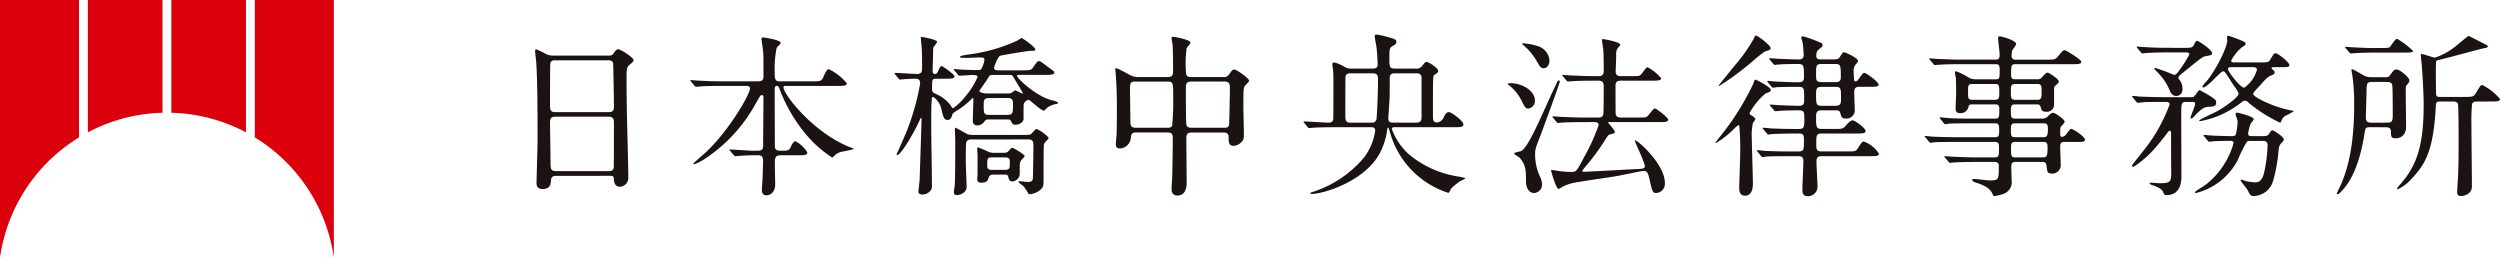
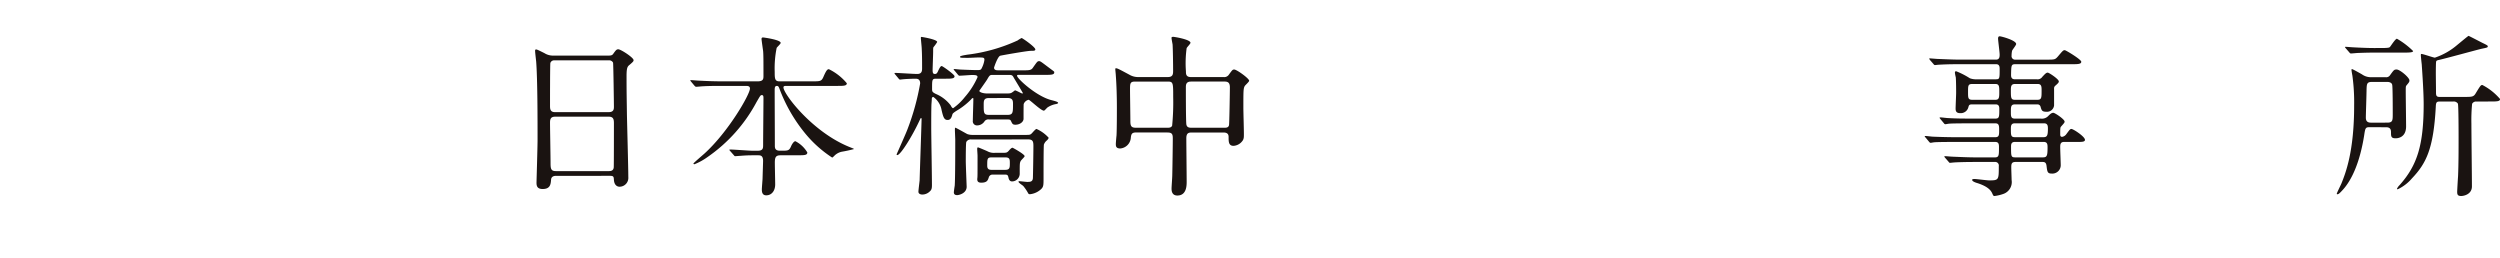
<svg xmlns="http://www.w3.org/2000/svg" width="330" height="33.995" viewBox="0 0 330 33.995">
  <g id="グループ_126" data-name="グループ 126" transform="translate(-89.649 -642.648)">
    <g id="グループ_120" data-name="グループ 120" transform="translate(160.282 647.205)">
      <g id="グループ_119" data-name="グループ 119" transform="translate(0)">
        <path id="パス_78" data-name="パス 78" d="M204.674,709.871c-.139,0-.626,0-.672.487-.046.6-.093,1.252-1.112,1.252-.766,0-.812-.464-.812-.859,0-.092.139-4.726.139-5.607,0-2.525,0-8.04-.185-10.38-.023-.21-.139-1.182-.139-1.391,0-.116.024-.185.139-.185.092,0,.21.046,1.09.486a2.132,2.132,0,0,0,1.157.326h7.092c.485,0,.671,0,.833-.233.348-.486.44-.6.671-.6.325,0,2.016,1.088,2.016,1.436,0,.164-.115.255-.509.6-.3.232-.418.394-.418,1.506,0,2.479.023,2.9.047,4.935.023,1.321.185,7.184.185,8.387a1.166,1.166,0,0,1-1.159,1.276c-.069,0-.671,0-.741-.881-.023-.395-.023-.556-.487-.556Zm6.95-8.411c.672,0,.672-.441.672-.741,0-.279-.069-5.677-.115-5.793a.572.572,0,0,0-.579-.3h-7.161a.519.519,0,0,0-.533.346c-.046.187-.046,5.215-.046,5.631,0,.441.024.858.649.858Zm-.022,7.786c.207,0,.625,0,.671-.487.023-.139.023-5.283.023-5.816,0-.487-.046-.88-.672-.88h-7.09c-.6,0-.672.346-.672.81,0,.765.07,4.495.07,5.33,0,.741.069,1.043.694,1.043Z" transform="translate(-201.892 -691.217)" fill="#1a1311" />
        <path id="パス_79" data-name="パス 79" d="M231.589,707.363c-.626,0-.743.279-.743.973,0,.441.047,2.48.047,2.874,0,.835-.464,1.437-1.181,1.437-.58,0-.58-.556-.58-.788,0-.21.093-1.3.093-1.391.023-.81.07-2.2.07-2.363,0-.742-.371-.742-.672-.742h-.81c-.58,0-1.23.046-1.507.07-.115,0-.579.046-.672.046s-.092,0-.208-.139l-.51-.579c-.022-.024-.068-.07-.068-.116s.068-.046.092-.046c.463,0,2.525.162,2.942.162h.7c.671,0,.718-.3.718-.718,0-.974.046-5.308.046-6.187,0-.232,0-.44-.21-.44-.185,0-.207.07-.694.9a20.613,20.613,0,0,1-6.512,7.3,7.98,7.98,0,0,1-1.691.928c-.046,0-.138-.024-.138-.093s1.2-1.089,1.436-1.3c3.174-2.872,6.025-7.833,6.025-8.6,0-.348-.325-.348-.579-.348h-3.129c-.648,0-1.575,0-2.433.046-.138,0-.811.07-.95.07-.069,0-.092,0-.231-.139l-.464-.556c-.046-.069-.092-.115-.092-.139,0-.046.07-.046.092-.046.162,0,.9.07,1.066.07,1.322.069,2.178.092,3.128.092h4.612c.764,0,.764-.348.764-.742,0-1.993,0-2.757-.046-3.267-.024-.162-.21-1.46-.21-1.576,0-.208.139-.208.21-.208s2.318.3,2.318.718c0,.139-.487.556-.533.671a13.586,13.586,0,0,0-.256,3.152c0,.812,0,1.251.6,1.251h4.334c1.066,0,1.227,0,1.483-.556.417-.973.556-1.043.741-1.043a7.124,7.124,0,0,1,2.362,1.854c0,.348-.439.348-1.25.348h-6.651c-.3,0-.463,0-.463.209,0,.832,3.777,5.863,8.712,7.854.511.21.58.21.58.278a16.323,16.323,0,0,1-1.6.349,1.935,1.935,0,0,0-.973.533c-.185.184-.231.231-.3.231a15.547,15.547,0,0,1-3.43-3.036,20.709,20.709,0,0,1-3.5-6c-.115-.3-.161-.417-.371-.417-.277,0-.277.325-.277.579,0,2.016.022,5.26.022,7.3,0,.255,0,.672.649.672h.417c.718,0,.858-.046,1.113-.672.092-.185.324-.579.533-.579a3.892,3.892,0,0,1,1.575,1.483c0,.371-.394.371-1.252.371Z" transform="translate(-199.201 -691.421)" fill="#1a1311" />
        <path id="パス_80" data-name="パス 80" d="M259.922,696.158c1.019,0,1.228,0,1.483-.4.51-.717.556-.811.788-.811.185,0,.325.139,1.6,1.091.371.277.394.277.394.392,0,.326-.44.326-1.228.326h-3.475c-.093,0-.21,0-.21.115,0,.37,2.572,2.734,4.542,3.221.533.139.881.231.881.37,0,.07-.162.116-.231.14a2.838,2.838,0,0,0-1.182.464c-.069.046-.371.417-.463.417-.395,0-1.853-1.437-2.016-1.437a.884.884,0,0,0-.649.556c-.023.046-.023,1.158-.023,1.947,0,.417-.487.788-1.066.788-.371,0-.417-.115-.6-.51-.092-.163-.162-.186-.6-.186h-2.295a.612.612,0,0,0-.579.231,1.165,1.165,0,0,1-1,.556.542.542,0,0,1-.555-.625c0-.417.069-2.41.069-2.874,0-.046,0-.115-.069-.115a.391.391,0,0,0-.209.162,9.262,9.262,0,0,1-1.691,1.368c-.231.139-.741.441-.787.6-.116.418-.231.765-.649.765-.463,0-.579-.417-.788-1.3a2.7,2.7,0,0,0-1.089-1.737c-.208,0-.208.209-.208.371,0,.093-.046.6-.046.694-.024.813-.024,2.226-.024,2.966,0,1.089.093,6.373.093,7.578,0,.462-.046.648-.279.857a1.426,1.426,0,0,1-.973.417c-.278,0-.532-.115-.532-.371,0-.208.138-1.274.161-1.529,0-.418.256-7.577.256-8.041,0-.023,0-.161-.07-.161-.046,0-.069.046-.232.394-.95,2.039-2.479,4.495-2.9,4.495a.082.082,0,0,1-.093-.092c0-.024,1.276-2.85,1.461-3.384a31.965,31.965,0,0,0,1.645-5.978c0-.625-.418-.625-.672-.625-.092,0-1.043.023-1.506.069-.069,0-.395.047-.464.047-.092,0-.138-.047-.208-.141l-.441-.532c-.068-.069-.092-.116-.092-.162s.046-.046.07-.046c.417,0,2.456.139,2.92.139.648,0,.648-.441.648-.789,0-.81,0-1.737-.047-2.526,0-.231-.115-1.25-.115-1.46,0-.092.023-.115.069-.115.093,0,2.086.325,2.086.673a4.652,4.652,0,0,1-.464.648c-.069.092-.069.162-.069.65,0,.347-.07,2.108-.07,2.387,0,.369.046.533.3.533.139,0,.255-.024.394-.325.279-.625.395-.719.51-.719s1.691,1.112,1.691,1.344c0,.324-.463.324-1.227.324h-1.205c-.533,0-.533.139-.533,1.275,0,.418,0,.486.51.742a4.816,4.816,0,0,1,1.947,1.506c.092.187.207.37.324.37a7.408,7.408,0,0,0,1.553-1.483,10.154,10.154,0,0,0,1.668-2.618c0-.279-.325-.279-.764-.279-.233,0-1.368.093-1.623.093-.092,0-.115-.047-.207-.139l-.441-.533c-.069-.069-.116-.115-.116-.161s.07-.047.093-.047c.116,0,.7.069.835.069.533.024,1.668.07,2.178.07.324,0,.441-.023.533-.139a3.426,3.426,0,0,0,.417-1.2c0-.326-.092-.326-.881-.326-.161,0-1.02.047-1.228.047-1,0-1.112,0-1.112-.139s.718-.231.95-.277a22.2,22.2,0,0,0,6.651-1.878,3.352,3.352,0,0,1,.532-.323c.094,0,1.809,1.181,1.809,1.506,0,.185-.21.185-.58.185-.509,0-3.893.6-4.055.648-.346.116-.812,1.529-.812,1.576,0,.348.372.348.557.348Zm-6.651,9.13a.664.664,0,0,0-.694.323c-.07.14-.07,2.2-.07,2.5,0,.556.116,3.313.116,3.407,0,.881-1.019,1.112-1.251,1.112s-.44-.07-.44-.372c0-.115.092-.74.116-.879.069-.973.069-4.75.069-6.048,0-.185-.046-1.089-.046-1.3,0-.185,0-.3.069-.3s1.46.789,1.552.835a1.942,1.942,0,0,0,.718.115h7.137c.348,0,.487-.023.625-.161.093-.07.533-.626.672-.626a4.809,4.809,0,0,1,1.6,1.159c0,.138-.231.371-.277.393a1.239,1.239,0,0,0-.348.511c-.047.207-.047,3.73-.047,4.4,0,.928,0,1.16-.3,1.461a2.541,2.541,0,0,1-1.5.694.254.254,0,0,1-.21-.092,5.978,5.978,0,0,0-.671-1c-.093-.092-.626-.418-.626-.556,0-.069.07-.069.139-.069.138,0,.857.092,1.02.092.394,0,.7-.023.741-.486.023-.441.069-3.616.069-4.125,0-.625,0-1-.694-1Zm2.828,4.634a.515.515,0,0,0-.533.3c-.139.44-.231.765-1.019.765-.51,0-.557-.279-.51-.627.023-.277.023-.323.023-2.943,0-.115-.046-.718-.046-.858,0-.092,0-.231.115-.231.046,0,1.09.441,1.228.51a1.8,1.8,0,0,0,1,.209h.882c.625,0,.694,0,.95-.278.253-.3.394-.394.486-.394.047,0,1.6.856,1.6,1.112,0,.115-.486.533-.533.671-.115.233-.115.371-.115,1.576a1.029,1.029,0,0,1-1.019,1.089c-.231,0-.371-.163-.441-.394-.092-.418-.115-.51-.509-.51Zm1.506-10.706c.648,0,.833,0,1.043-.161.046-.024.348-.256.348-.256.161,0,.857.417.974.417.046,0,.068-.022.068-.069,0-.023-.973-1.645-1.158-1.947-.185-.347-.231-.439-.648-.439h-2.2c-.348,0-.394.068-.718.625-.139.231-1.02,1.459-1.02,1.483,0,.139.395.346,1.089.346Zm-2.039.6c-.694,0-.694.371-.694.9,0,1.066,0,1.321.694,1.321h2.456c.718,0,.718-.325.718-1.414,0-.394,0-.811-.694-.811Zm.372,7.833c-.6,0-.6.185-.6,1.111,0,.533.37.533.6.533h1.76c.6,0,.625-.253.625-.857,0-.51,0-.787-.6-.787Z" transform="translate(-195.657 -691.431)" fill="#1a1311" />
        <path id="パス_81" data-name="パス 81" d="M271.123,704.363c-.58,0-.626.3-.672.811a1.526,1.526,0,0,1-1.367,1.3c-.579,0-.6-.3-.6-.6,0-.163.07-.95.093-1.136.046-.879.046-3.058.046-3.684,0-1.459-.046-2.966-.139-4.193,0-.116-.069-.764-.069-.811,0-.07,0-.163.069-.163.21,0,.372.093,1.763.835a2.291,2.291,0,0,0,1.249.325h3.848c.7,0,.7-.418.7-.858,0-.7-.024-2.8-.07-3.452-.023-.141-.139-.719-.139-.859s.139-.14.233-.14c.162,0,2.27.349,2.27.789,0,.139-.487.6-.509.719a14.594,14.594,0,0,0-.093,3.036c0,.347,0,.765.648.765h4.31a.728.728,0,0,0,.718-.325c.44-.6.487-.671.7-.671.325,0,1.97,1.181,1.97,1.483,0,.138-.511.579-.579.694-.185.325-.185.6-.185,2.92,0,.464.068,2.78.068,3.313,0,.487.024.764-.231,1.066a1.567,1.567,0,0,1-1.134.6c-.651,0-.651-.556-.651-1.135,0-.21,0-.625-.671-.625h-4.171c-.417,0-.74.047-.74.765,0,.81.046,4.82.046,5.723,0,.487,0,1.83-1.228,1.83-.766,0-.766-.7-.766-.927,0-.256.093-1.437.093-1.715.023-.811.07-4.078.07-4.866,0-.557-.07-.811-.7-.811Zm4.194-.626c.185,0,.487,0,.6-.278a31.59,31.59,0,0,0,.139-3.777c0-1.854,0-2.039-.718-2.039h-4.31c-.671,0-.671.255-.671,1.089,0,.579.046,3.452.046,4.125,0,.648.116.88.718.88Zm7.507,0c.21,0,.533,0,.6-.348.047-.161.115-4.541.115-4.981,0-.556-.207-.765-.671-.765H278.4c-.672,0-.672.464-.672.789,0,.6,0,4.611.069,4.888.07.348.325.417.626.417Z" transform="translate(-191.827 -691.433)" fill="#1a1311" />
-         <path id="パス_82" data-name="パス 82" d="M302,703.708c-.092,0-.347,0-.347.232a8.213,8.213,0,0,0,2.295,3.382,13.33,13.33,0,0,0,6.627,2.92c.069.024.765.139.765.209,0,.092-.487.278-.579.324a7.7,7.7,0,0,0-1.276,1.02c-.046.07-.253.579-.37.579a11.672,11.672,0,0,1-7.716-8.018c-.163-.533-.185-.6-.255-.6s-.093.093-.093.186a9.366,9.366,0,0,1-.786,2.78c-1.809,4.032-7.6,5.793-9.2,5.793-.046,0-.161,0-.161-.093,0-.069.046-.092.486-.231a14.712,14.712,0,0,0,6.58-4.472,7.607,7.607,0,0,0,1.483-3.546c0-.463-.3-.463-.555-.463h-4.727c-.556,0-2.132,0-2.943.069-.07,0-.417.046-.487.046s-.116-.046-.208-.138l-.44-.533c-.092-.115-.092-.115-.092-.162s.046-.046.069-.046c.463,0,2.734.161,3.243.161.3,0,.557-.115.6-.44.022-.093.022-2.92.022-3.314,0-1.065.024-2.688-.046-3.174,0-.116-.092-.579-.092-.742,0-.139.046-.279.231-.279a4.434,4.434,0,0,1,1.368.58,1.72,1.72,0,0,0,1,.232h2.641c.58,0,.743-.139.743-.6,0-.185-.046-1.2-.162-2.293-.023-.185-.232-1.135-.232-1.367,0-.185.092-.233.278-.233a11.8,11.8,0,0,1,1.691.394c.7.208.9.279.9.6,0,.161-.116.3-.487.509-.44.256-.44.394-.44,1.692,0,1.042,0,1.3.764,1.3h2.734a.887.887,0,0,0,.835-.371c.3-.372.394-.51.579-.51.278,0,1.529.81,1.529,1.182a.309.309,0,0,1-.046.184,2.662,2.662,0,0,1-.509.371c-.139.185-.139.719-.139,5.283,0,.556,0,.974.556.974a1.078,1.078,0,0,0,.857-.673c.231-.44.371-.7.7-.7.3,0,1.9,1.158,1.9,1.6,0,.394-.348.394-1.251.394Zm-3.034-.6a.573.573,0,0,0,.648-.417c.07-.3.208-3.337.208-5.283,0-.765-.256-.811-.789-.811h-2.78c-.37,0-.648.046-.718.463-.022.116-.022,4.936-.022,5.237,0,.672.207.811.764.811Zm5.861,0c.742,0,.742-.394.742-.833v-5.1c0-.579-.463-.579-.742-.579h-2.757c-.486,0-.7.115-.7.718,0,.858,0,2.364-.023,2.71-.023.533-.162,2.225-.162,2.5,0,.557.3.579.718.579Z" transform="translate(-188.56 -691.473)" fill="#1a1311" />
-         <path id="パス_83" data-name="パス 83" d="M313.755,697.812c1.575,0,3.243,1.02,3.243,2.295a1.01,1.01,0,0,1-.9,1.066c-.323,0-.487-.279-.811-.95a6.15,6.15,0,0,0-1.507-1.97c-.046-.025-.371-.3-.394-.326C313.406,697.836,313.639,697.812,313.755,697.812Zm1.413,8.968c.811-.417,1.97-2.966,3.871-7.206.207-.487.6-1.229.811-1.716.161-.348.161-.394.3-.394a.133.133,0,0,1,.138.139c0,.209-2.247,6.3-2.525,7.044-.672,1.692-.74,1.877-.74,2.619a7.04,7.04,0,0,0,.717,3.035,2.839,2.839,0,0,1,.208.9,1.131,1.131,0,0,1-1.02,1.112c-.834,0-1.111-.834-1.111-1.576,0-1.412,0-2.131-.858-3.1-.093-.093-.7-.417-.7-.533C314.264,706.942,315.052,706.849,315.167,706.78Zm.162-14.135c0-.093.115-.093.186-.093a9.117,9.117,0,0,1,1.876.372,2.179,2.179,0,0,1,1.529,1.877c0,.509-.255,1.042-.764,1.042-.37,0-.509-.208-.835-.788a7.755,7.755,0,0,0-1.923-2.316C315.376,692.715,315.33,692.669,315.33,692.646Zm8.157,10.312c-.533,0-2.133,0-2.944.068-.069,0-.417.047-.487.047s-.115-.047-.207-.139l-.441-.533c-.092-.115-.092-.115-.092-.161s.022-.047.069-.047c.162,0,.881.069,1.043.069,1.043.046,2.085.093,3.174.093h1.715c.393,0,.648-.069.718-.487.046-.325.046-3.151.046-3.684,0-.348-.116-.694-.649-.694h-.648c-.533,0-2.109,0-2.92.069-.093,0-.441.046-.511.046s-.115-.046-.184-.139l-.464-.533c-.092-.115-.092-.115-.092-.161s.023-.046.069-.046c.162,0,.881.068,1.042.068,1.044.047,2.086.093,3.175.093h.51c.208,0,.672,0,.672-.673,0-.81,0-2.154-.07-2.919-.023-.184-.161-1.088-.161-1.134,0-.093,0-.163.115-.163.138,0,2.293.37,2.293.743,0,.115-.417.533-.441.648a1.877,1.877,0,0,0-.092.764c0,.348-.069,2.086-.069,2.086-.023.648.487.648.718.648h1.3c.974,0,1.089,0,1.3-.186.162-.139.7-1,.881-1a6.209,6.209,0,0,1,1.808,1.459c0,.326-.464.326-1.252.326h-4.032c-.256,0-.741,0-.741.625,0,.394,0,3.66.023,3.8.093.394.371.441.742.441h2.178c.974,0,1.089,0,1.275-.185.185-.139.764-1.02.973-1.02.185,0,1.76,1.205,1.76,1.483,0,.325-.463.325-1.25.325h-6.558c-.023,0-.115,0-.115.068,0,.047.88,1,.88,1.23,0,.185-.161.231-.625.323-.231.069-.3.161-.88,1.089a30.4,30.4,0,0,1-2.434,3.244c-.325.395-.348.418-.348.487,0,.092.093.116.139.116.626,0,6.279-.325,7.322-.371.579-.023.788-.092.788-.372,0-.463-1.274-3.081-1.321-3.36l.023-.046c.417,0,3.94,3.2,3.94,5.607a1.207,1.207,0,0,1-1.136,1.345c-.487,0-.533-.208-.926-1.969-.14-.579-.256-.951-.743-.951-.231,0-3.151.625-3.73.718-.927.162-4.982.718-5.792.926a6.146,6.146,0,0,0-1.159.441,3.054,3.054,0,0,1-.533.3c-.348,0-1-2.342-1-2.434,0-.069.069-.069.092-.069.185,0,.95.139,1.112.161a12.579,12.579,0,0,0,1.576.093c.556,0,.672-.208,1.6-1.993a24.861,24.861,0,0,0,1.9-4.194c0-.393-.418-.393-.7-.393Z" transform="translate(-185.023 -691.394)" fill="#1a1311" />
-         <path id="パス_84" data-name="パス 84" d="M340.381,703.62c0-.117-.046-.209-.139-.209a4.565,4.565,0,0,0-.625.558,11.97,11.97,0,0,1-2.362,1.83c-.047,0-.047-.024-.047-.047,0-.046.556-.741.648-.858a34.315,34.315,0,0,0,4.334-6.881c.185-.533.208-.6.325-.6.07,0,2.016.95,2.016,1.367a.321.321,0,0,1-.185.255c-.092.046-.441.185-.51.207a8.849,8.849,0,0,0-2.109,2.574c0,.161.093.231.3.346.231.116.463.326.463.464,0,.093-.3.441-.323.533a7.334,7.334,0,0,0-.139,2.109c0,.856.139,5.1.139,5.792,0,.37,0,1.668-1.02,1.668-.694,0-.787-.556-.787-1.066,0-.394.139-4.078.139-4.843C340.5,705.056,340.427,704.129,340.381,703.62Zm4.124-10.381c0,.232-.161.28-.764.465a15.472,15.472,0,0,0-1.367,1.066,36.308,36.308,0,0,1-4.657,3.475c-.024,0-.07,0-.07-.046s1.855-2.317,2.132-2.664a20.629,20.629,0,0,0,2.479-3.5c.162-.348.185-.418.326-.441C342.815,691.594,344.505,692.892,344.505,693.238Zm3.128,11.285c-.533,0-2.131.024-2.942.07-.07,0-.418.069-.487.069s-.116-.069-.208-.161l-.441-.533c-.092-.094-.092-.118-.092-.14a.062.062,0,0,1,.07-.07c.161,0,.88.07,1.042.092,1.066.047,2.086.071,3.175.071h.486c.719,0,.719-.324.719-1.275s0-1.181-.741-1.181c-1.043,0-1.831,0-2.572.07-.092,0-.418.046-.487.046-.092,0-.138-.046-.208-.141l-.463-.532c-.07-.116-.093-.116-.093-.162s.023-.046.093-.046c.116,0,.718.046.835.068.115,0,2.038.094,2.942.094.672,0,.672-.3.672-1.02,0-1.367,0-1.483-.881-1.483-1.831,0-2.595.046-2.758.046a3.551,3.551,0,0,1-.487.069c-.069,0-.115-.046-.207-.161l-.441-.533c-.092-.094-.092-.116-.092-.14a.061.061,0,0,1,.068-.07c.163,0,.882.093,1.02.093.163,0,1.878.092,3.013.092.533,0,.741-.161.741-.625,0-1.6,0-1.785-.811-1.785-.9,0-2.04.023-2.549.07-.07,0-.418.046-.487.046s-.116-.046-.21-.139l-.44-.533c-.093-.115-.093-.115-.093-.162,0-.023.024-.046.07-.046.185,0,.9.07,1.043.07.37.023,2.108.092,2.734.092.254,0,.7,0,.7-.556,0-.325-.07-1.251-.116-1.576-.023-.115-.185-.625-.185-.741s.046-.184.208-.184a17.222,17.222,0,0,1,2.456.9.4.4,0,0,1,.139.255c0,.209-.115.278-.464.556-.115.069-.37.254-.37.881,0,.417.277.463.6.463h1.228c.95,0,1.065,0,1.3-.348.346-.533.393-.6.556-.6.092,0,1.831.742,1.831,1.158,0,.116-.371.51-.417.6a1.419,1.419,0,0,0-.164.765c0,.3.024.718.047,1.02,0,.185.046.3.209.3.139,0,.254-.092.394-.3.533-.719.579-.811.788-.811s1.854,1.158,1.854,1.552c0,.279-.44.279-1.2.279h-1.3c-.3,0-.719,0-.719.694,0,.371.069,1.994.069,2.341a1.085,1.085,0,0,1-1.135,1.158c-.579,0-.649-.253-.742-.648-.115-.44-.3-.44-.7-.44h-1.807c-.718,0-.718.44-.718.857,0,1.321,0,1.6.764,1.6h1.645c1.043,0,1.159,0,1.6-.534.069-.092.51-.6.812-.6.324,0,1.714,1.044,1.714,1.391s-.417.347-1.252.347h-4.541c-.718,0-.718.277-.718,1.344,0,.743,0,1.02.74,1.02h3.292c1.066,0,1.181,0,1.459-.417.51-.811.579-.881.81-.881a3.835,3.835,0,0,1,1.97,1.6c0,.325-.463.325-1.227.325h-6.3c-.439,0-.718.069-.718.74,0,.511.139,2.734.139,3.2a1.265,1.265,0,0,1-1.3,1.344c-.7,0-.7-.6-.7-.858,0-.6.138-3.245.138-3.777,0-.648-.394-.648-.718-.648h-1.273c-.511,0-2.109,0-2.92.046a3.6,3.6,0,0,1-.487.069c-.092,0-.116-.069-.208-.161l-.441-.533c-.092-.094-.115-.117-.115-.139,0-.046.046-.07.093-.07.161,0,.88.07,1.018.092,1.066.047,2.109.07,3.175.07h1.158c.789,0,.789-.162.789-1.645,0-.672-.256-.719-.672-.719Zm3.638-9.176c-.764,0-.764.187-.764,1.368,0,.789,0,1.02.764,1.02h1.762c.626,0,.742-.163.742-.766,0-1.506-.069-1.622-.764-1.622Zm-.022,3.013c-.743,0-.743.371-.743.949,0,1.321,0,1.554.743,1.554h1.806c.743,0,.743-.372.743-.974,0-1.32,0-1.529-.743-1.529Z" transform="translate(-181.418 -691.455)" fill="#1a1311" />
        <path id="パス_85" data-name="パス 85" d="M365.985,695.358c-1.761,0-2.479.047-2.92.07-.092,0-.417.047-.487.047-.092,0-.138-.047-.208-.14l-.464-.532c-.069-.116-.092-.116-.092-.162s.023-.047.092-.047c.164,0,.858.07,1.02.07,1.135.046,2.085.093,3.175.093h4.518c.486,0,.486-.418.486-.672,0-.348-.207-1.831-.207-2.109,0-.254.115-.3.207-.3.232,0,2.18.533,2.18,1.019,0,.162-.487.742-.533.881a2.88,2.88,0,0,0-.07.649.462.462,0,0,0,.51.533h4.1c1.044,0,1.136,0,1.483-.395.649-.764.718-.856.927-.856.139,0,2.179,1.227,2.179,1.529,0,.323-.464.323-1.251.323h-7.438c-.556,0-.556.139-.579,1.415,0,.231.023.578.509.578h2.9a.742.742,0,0,0,.717-.325c.371-.394.51-.555.718-.555.163,0,1.46.857,1.46,1.158,0,.161-.115.254-.417.533a.461.461,0,0,0-.208.44v2.2a.938.938,0,0,1-1,.835c-.6,0-.648-.185-.787-.672a.412.412,0,0,0-.44-.3H373.1c-.511,0-.511.348-.511.974,0,.579,0,.9.511.9h3.429a1.148,1.148,0,0,0,.974-.324c.278-.277.44-.441.694-.441.208,0,1.484.858,1.484,1.159,0,.116-.024.162-.441.625-.138.139-.138.232-.138,1.043,0,.138,0,.347.253.347a.846.846,0,0,0,.511-.3c.487-.648.533-.741.719-.741.231,0,1.783,1,1.783,1.437,0,.277-.417.277-1.019.277h-1.763c-.485,0-.485.395-.485.7,0,.37.068,2.038.068,2.293a1.11,1.11,0,0,1-1.2,1.181c-.556,0-.579-.255-.672-1-.046-.441-.231-.532-.509-.532h-3.592c-.556,0-.556.323-.556.764,0,.256.046,1.391.046,1.622a1.651,1.651,0,0,1-1.089,1.831,5.448,5.448,0,0,1-1.158.277c-.162,0-.185-.069-.3-.323-.162-.37-.511-.9-1.924-1.366-.254-.07-.741-.233-.741-.441,0-.116.255-.116.3-.116.3,0,1.668.185,1.946.185,1.274,0,1.274-.069,1.274-1.878a.476.476,0,0,0-.533-.555h-2.48c-1.644,0-2.71.046-2.92.07-.092,0-.44.046-.509.046s-.116-.046-.185-.141l-.464-.532c-.093-.116-.093-.116-.093-.162,0-.024.024-.046.07-.046.164,0,.881.069,1.043.069,1.136.046,2.086.093,3.174.093h2.364c.556,0,.556-.256.556-1.322,0-.348,0-.718-.487-.718h-5.143c-2.016,0-2.688.024-2.921.047-.069,0-.392.069-.463.069-.093,0-.162-.069-.232-.162l-.441-.533c-.092-.092-.115-.115-.115-.138,0-.047.046-.07.093-.07.161,0,.88.093,1.018.093,1.136.046,2.086.069,3.175.069h5.028c.511,0,.511-.3.511-.949,0-.51,0-.881-.487-.881h-3.2c-2.039,0-2.711.023-2.92.046-.093,0-.417.07-.486.07-.093,0-.14-.046-.208-.139l-.464-.556c-.069-.094-.093-.115-.093-.14,0-.046.024-.069.093-.069.162,0,.857.093,1.019.093,1.136.068,2.086.068,3.175.068h3.082c.509,0,.509-.254.509-1.251,0-.253,0-.626-.487-.626h-3.058c-.441,0-.463.092-.556.441a1.034,1.034,0,0,1-1.066.717c-.533,0-.6-.3-.6-.6,0-.325.07-1.785.07-2.086,0-.069,0-1.576-.046-2.039a5.268,5.268,0,0,1-.116-.6c0-.115.024-.207.162-.207a10.25,10.25,0,0,1,1.808.926,2.344,2.344,0,0,0,.927.139h2.5c.509,0,.509-.115.509-1.344,0-.254,0-.649-.463-.649Zm4.565,4.7c.509,0,.509-.348.509-1.066,0-.673,0-1.02-.509-1.02h-3.059c-.556,0-.556.232-.556,1.044s0,1.042.579,1.042Zm2.571-2.086c-.533,0-.533.395-.533.835,0,.974,0,1.252.533,1.252h2.966c.557,0,.557-.278.557-1.227,0-.487,0-.859-.51-.859Zm3.8,7.021c.464,0,.556-.277.556-1.089,0-.348,0-.741-.509-.741H373.1c-.511,0-.511.394-.511.741,0,.812,0,1.089.511,1.089Zm-3.8.626c-.509,0-.509.37-.509.649,0,1.25,0,1.391.556,1.391h3.637c.533,0,.626-.186.626-1.275,0-.395,0-.765-.51-.765Z" transform="translate(-177.786 -691.442)" fill="#1a1311" />
-         <path id="パス_86" data-name="パス 86" d="M392.2,700.349c-.718,0-.718.093-.718,1.994,0,1.157.024,7.205.024,7.785s0,2.526-2.016,2.526c-.209,0-.255-.092-.395-.394-.092-.232-.253-.487-1.227-.858-.256-.092-.557-.185-.557-.277,0-.116.209-.116.28-.116.138,0,.88.07,1.042.07,1.506,0,1.529-.21,1.529-1.6-.023-1.391-.023-3.407-.023-4.821,0-.208,0-.51-.162-.51-.092,0-.208.116-.254.185-.139.185-.718.974-1.576,1.97a13.28,13.28,0,0,1-2.966,2.618c-.07,0-.208-.069-.208-.185,0-.046,1.6-2.039,1.9-2.433a21.577,21.577,0,0,0,3.081-5.631c0-.207-.208-.325-.417-.325-1.135,0-1.9,0-2.8.024-.115,0-.926.094-1,.094s-.115-.07-.208-.164l-.44-.533c-.046-.069-.093-.115-.093-.138a.073.073,0,0,1,.069-.069c.164,0,.881.069,1.044.092.231,0,1.852.069,3.035.069h3.661c.324,0,.348-.046.648-.441.325-.439.348-.485.464-.485a15.819,15.819,0,0,1,1.391.786c.6.395.786.487.786.835,0,.533-.393.556-1.018.58-.395.022-.789.068-1.809,1.181-.069.092-.347.369-.463.369-.093,0-.093-.092-.093-.115,0-.208.6-1.506.6-1.83,0-.256-.138-.256-.694-.256Zm-.325-7.136c1,0,1.09-.046,1.276-.395.185-.37.255-.533.44-.533s1.969,1.182,1.969,1.646c0,.232-.092.232-.9.394-.348.069-.371.069-3.082,2.27-.3.233-.464.371-.464.556a.41.41,0,0,0,.093.232,1.837,1.837,0,0,1,.44,1.228c0,.951-.764.951-.835.951-.532,0-.74-.464-.857-.743a7.085,7.085,0,0,0-1.506-2.27c-.07-.093-.533-.533-.533-.58,0-.092.139-.092.185-.092a24.5,24.5,0,0,1,2.41.9c.254,0,.395-.14.7-.58a14.877,14.877,0,0,0,1.344-2.132c0-.231-.277-.254-.579-.254h-2.224c-.649,0-1.807.023-2.734.069-.069,0-.625.069-.671.069-.07,0-.116-.069-.209-.161l-.44-.533a.291.291,0,0,1-.093-.163c0-.046.046-.046.07-.046.139,0,.858.069,1.019.069.672.047,1.877.093,3.174.093Zm2.642,11.7c-.093-.093-.093-.117-.093-.139a.076.076,0,0,1,.07-.07c.115,0,.718.07.834.07.139.022,2.155.092,2.874.092.487,0,.487-.185.579-.648a9.957,9.957,0,0,0,.139-1.158,1.22,1.22,0,0,0-.093-.534,3.894,3.894,0,0,1-.185-.557.21.21,0,0,1,.231-.207c.024,0,2.179.486,2.179.857,0,.115-.395.556-.441.672a7.212,7.212,0,0,0-.3,1.227c0,.277.162.348.533.348h.789c1.089,0,1.227,0,1.413-.277.279-.418.326-.487.487-.487.185,0,1.483.858,1.483,1.181,0,.186-.069.256-.325.511-.208.232-.3.37-.37,1.018a19.829,19.829,0,0,1-.743,4.056,2.747,2.747,0,0,1-2.549,1.9.513.513,0,0,1-.509-.254c-.047-.069-.232-.44-.279-.533-.138-.209-.927-1.2-.927-1.274,0-.093.092-.093.139-.093a3.815,3.815,0,0,1,.486.163,6.1,6.1,0,0,0,1.251.186c.349,0,.928,0,1.229-1.275a19.385,19.385,0,0,0,.464-3.615c0-.579-.441-.579-.626-.579h-1.6a.723.723,0,0,0-.533.138,17.32,17.32,0,0,0-1.158,2.341,8.572,8.572,0,0,1-5.538,4.4c-.07,0-.138,0-.138-.069a.253.253,0,0,1,.138-.185c.371-.277,1.02-.649,1.391-.927a10.613,10.613,0,0,0,3.569-5.4c0-.279-.209-.3-.418-.3-.7,0-1.437,0-2.131.046-.093,0-.626.07-.672.07-.07,0-.116-.07-.21-.162Zm7.345-9.779c1.02,0,1.135,0,1.368-.37.463-.766.509-.835.694-.835.348,0,1.83,1.2,1.83,1.553,0,.277-.3.277-.95.277h-.973c-.325,0-.417,0-.417.161,0,.07.022.093.139.162.161.139.254.232.254.371,0,.209-.187.3-.325.347-.58.231-.7.348-1.6,1.368-.116.115-.672.718-.764.857a.382.382,0,0,0-.14.253c0,.465,2.641,1.692,4.727,2.134.556.116.626.116.626.162a8.111,8.111,0,0,1-1.135.625,1.263,1.263,0,0,0-.511.718c-.046.094-.092.161-.184.161a19.375,19.375,0,0,1-4.125-2.617.755.755,0,0,0-.487-.279c-.185,0-.255.069-.648.371a12.364,12.364,0,0,1-5.26,2.339c-.046,0-.139-.022-.139-.069,0-.139,2.178-1.112,2.6-1.366.672-.4,2.619-1.693,2.619-2.226a4.07,4.07,0,0,0-.579-.95c-.348-.487-.812-1.3-1.158-1.76-.093-.116-.164-.209-.325-.209-.348,0-2.063,2.133-2.619,2.133a.107.107,0,0,1-.092-.118c0-.184.6-.764.7-.9,1.275-1.668,2.572-4.357,2.572-5.191a3.951,3.951,0,0,1-.024-.509c0-.093.093-.116.162-.116a19.189,19.189,0,0,1,1.924.718c.256.116.348.185.348.325,0,.185-.046.208-.487.486a5.934,5.934,0,0,0-1.414,1.762c0,.231.279.231.441.231Zm-3.638.626c-.37,0-.579,0-.579.255,0,.324,1.622,2.456,2.155,2.456a4.326,4.326,0,0,0,1.668-2.339c0-.371-.325-.371-.51-.371Z" transform="translate(-174.191 -691.452)" fill="#1a1311" />
        <path id="パス_87" data-name="パス 87" d="M412.719,703.683c-.487,0-.51.185-.649,1.111-.556,3.476-1.6,5.816-2.8,7.138-.418.463-.579.6-.718.6-.023,0-.092,0-.092-.07,0-.093.509-1.112.6-1.321.579-1.436,1.691-4.264,1.691-10.311a25.681,25.681,0,0,0-.232-3.962c-.023-.116-.116-.625-.116-.741,0-.047,0-.116.07-.116.092,0,1.111.579,1.321.7a1.994,1.994,0,0,0,1.181.371H414.9a.6.6,0,0,0,.6-.278c.487-.671.533-.74.858-.74.44,0,1.691,1.065,1.691,1.437,0,.184-.023.231-.394.671-.093.115-.093.186-.093.812,0,.74.047,3.939.047,4.587,0,1.553-1.205,1.576-1.391,1.576-.557,0-.6-.232-.6-.719,0-.324,0-.741-.648-.741Zm1.552-10.452c.973,0,1.112-.046,1.205-.138.138-.162.717-1.089.927-1.089a10.358,10.358,0,0,1,2.132,1.622c0,.186-.464.209-1.205.209H413.3c-.649,0-1.368.023-2.016.046-.138,0-.811.069-.95.069-.093,0-.139-.046-.233-.161l-.463-.533c-.07-.092-.092-.116-.092-.139,0-.046.069-.046.092-.046.162,0,.881.069,1.042.069.789.046,1.924.092,2.688.092Zm.858,9.848c.718,0,.718-.3.718-1.158,0-.509,0-3.5-.07-3.823-.046-.3-.394-.394-.648-.394H413.09c-.672,0-.672.3-.7,1.02,0,.579-.093,3.243-.093,3.661,0,.209,0,.694.649.694Zm11.794-2.78a.584.584,0,0,0-.6.3,22.479,22.479,0,0,0-.093,2.618c0,1.3.069,7.091.069,8.273,0,1.066-1.089,1.273-1.413,1.273-.463,0-.533-.185-.533-.556,0-.208.092-1.737.116-2.062.069-1.6.069-3.476.069-5.074,0-.418,0-4.311-.093-4.5a.635.635,0,0,0-.6-.279h-1.784c-.441,0-.51.116-.533.718-.3,5.539-1.274,7.462-3.151,9.432a5.6,5.6,0,0,1-1.878,1.437c-.046,0-.092-.024-.092-.07a1.613,1.613,0,0,1,.347-.487c2.316-2.595,3.175-5.259,3.175-10.682,0-1.785-.234-4.888-.255-5.259-.024-.186-.116-1.02-.116-1.205,0-.092,0-.162.07-.162.254,0,1.575.487,1.784.487a8.9,8.9,0,0,0,2.966-1.693c.207-.161,1.413-1.182,1.482-1.182.046,0,1.552.788,1.831.927.625.3.7.348.7.464,0,.14-.092.161-.764.3-.372.069-4.82,1.3-5.746,1.5-.185.047-.256.07-.3.186s-.046,1.321-.046,1.576c0,.371.023,2.108.023,2.456,0,.37,0,.649.441.649h3.266c.973,0,1.227,0,1.483-.394.649-1.066.718-1.181.927-1.181a7.752,7.752,0,0,1,2.34,1.854c0,.324-.464.324-1.251.324Z" transform="translate(-170.638 -691.448)" fill="#1a1311" />
      </g>
    </g>
-     <path id="パス_88" data-name="パス 88" d="M91.649,668.648v33.994a22.263,22.263,0,0,1,10.433-15.861V668.648h1.167v17.469a22.144,22.144,0,0,1,9.85-2.584V668.648h1.167v14.885a22.144,22.144,0,0,1,9.85,2.584V668.648h1.167v18.133a22.262,22.262,0,0,1,10.433,15.861V668.648Z" transform="translate(-2 -26)" fill="#dc000c" />
  </g>
</svg>